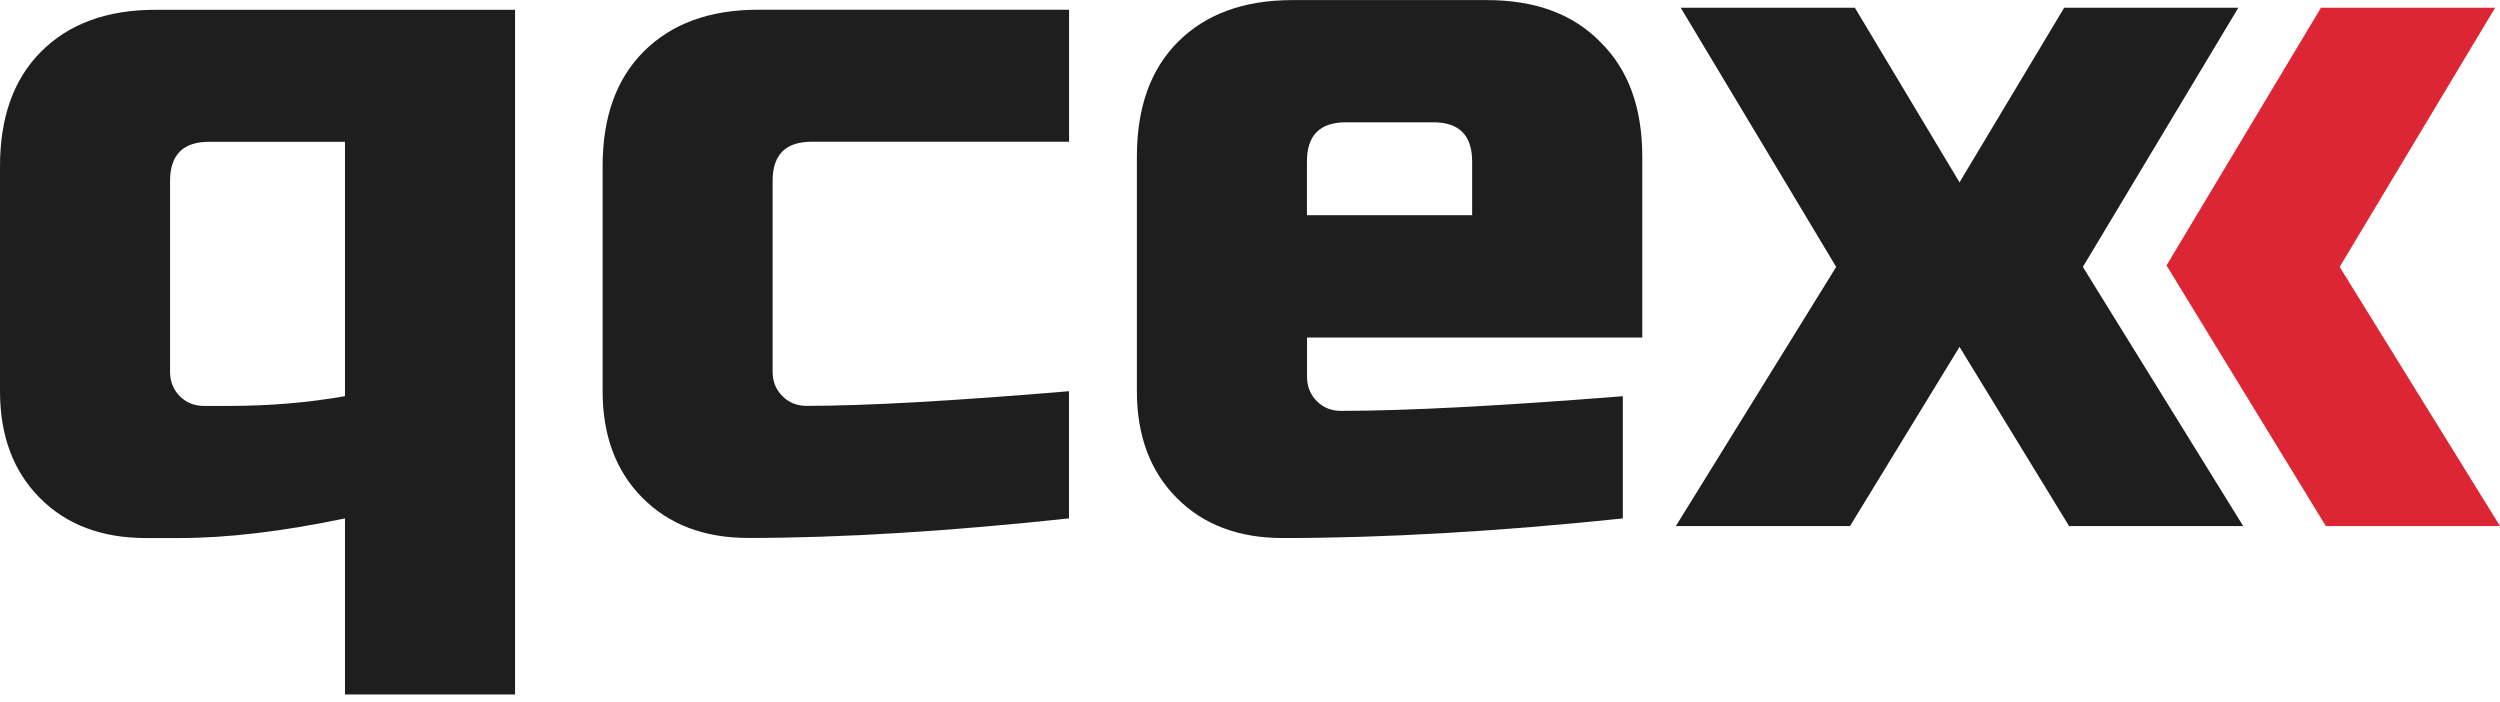
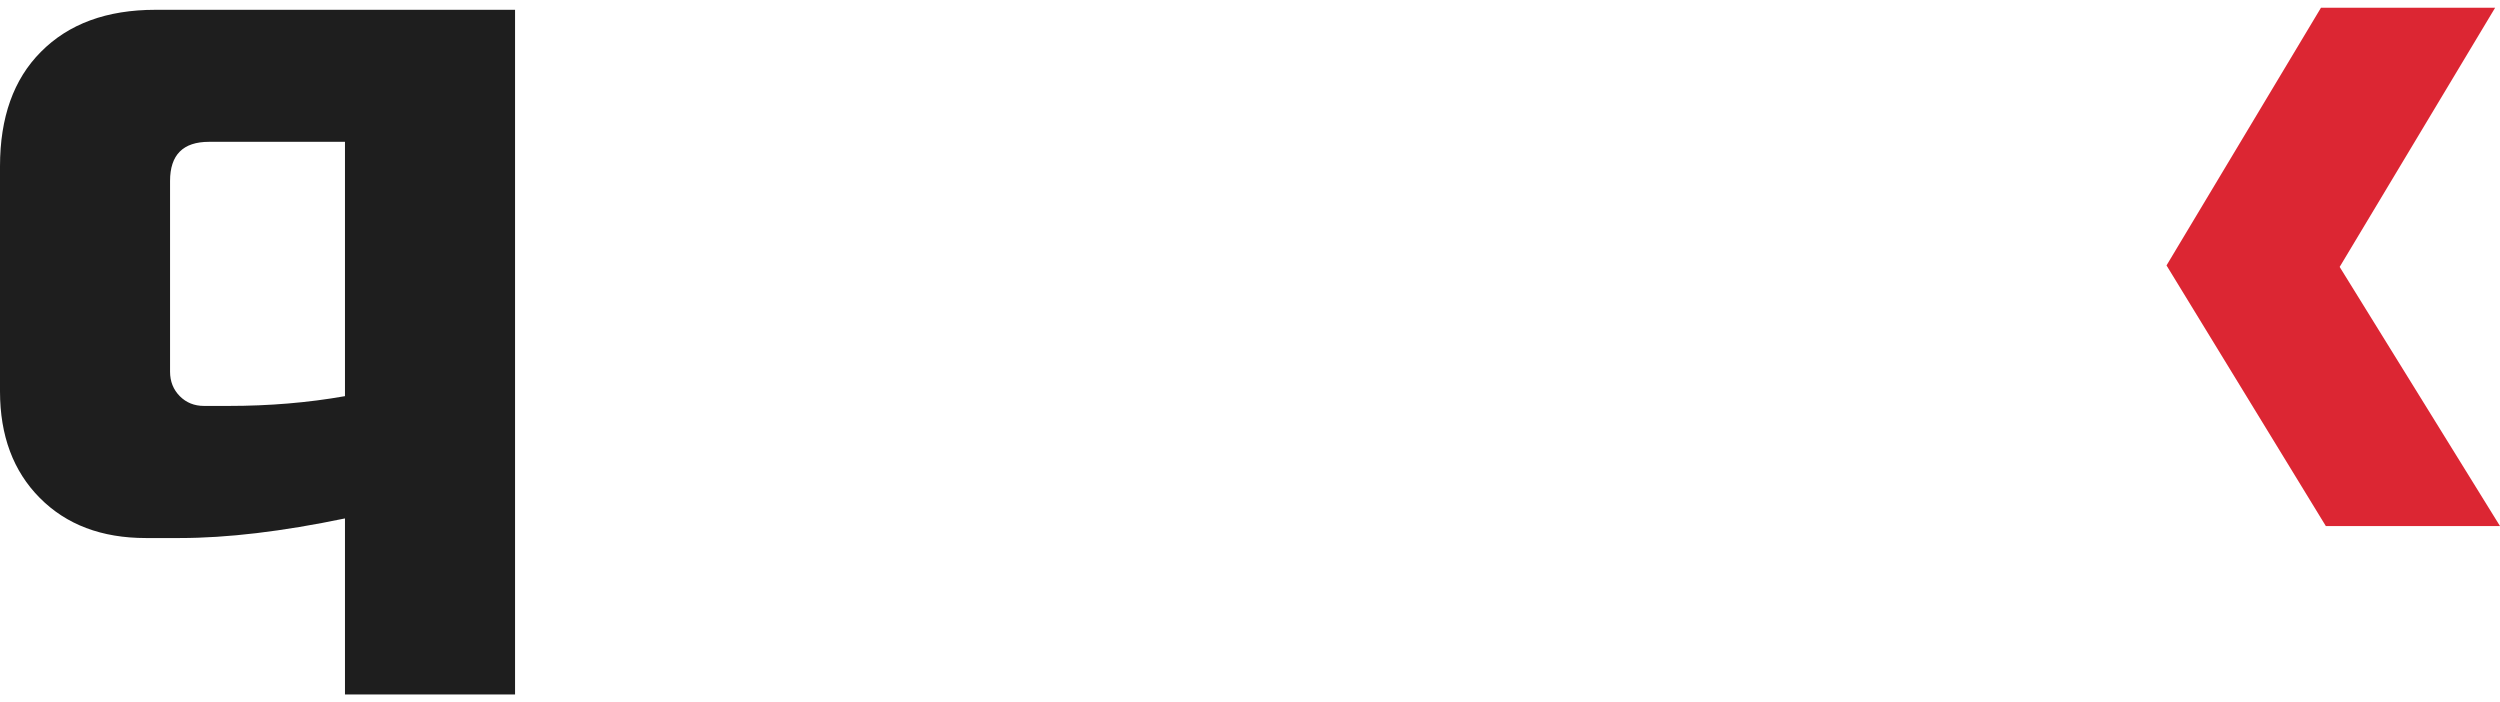
<svg xmlns="http://www.w3.org/2000/svg" width="89" height="25" viewBox="0 0 89 25" fill="none">
  <g clip-path="url(#clip0_104_974)">
    <path d="M77.128 9.449L82.8 18.728H89L83.292 9.502L88.827 0.275H82.627L77.128 9.449Z" fill="#DC2633" />
-     <path d="M71.532 9.449L65.86 18.728H59.66L65.368 9.502L59.833 0.275H66.033L71.532 9.449Z" fill="#1E1E1E" />
-     <path d="M67.986 9.449L73.659 18.728H79.858L74.15 9.502L79.685 0.275H73.485L67.986 9.449Z" fill="#1E1E1E" />
-     <path d="M47.912 4.354C46.989 4.354 46.527 4.818 46.527 5.747V7.661H52.408V5.747C52.408 4.818 51.947 4.354 51.024 4.354H47.909H47.912ZM57.77 18.457C53.321 18.921 49.282 19.154 45.662 19.154C44.094 19.154 42.836 18.679 41.891 17.726C40.946 16.776 40.473 15.509 40.473 13.93V5.574C40.473 3.832 40.957 2.475 41.926 1.5C42.918 0.503 44.278 0.003 46.008 0.003H52.928C54.658 0.003 56.007 0.503 56.977 1.5C57.968 2.475 58.465 3.832 58.465 5.574V12.015H46.53V13.408C46.53 13.757 46.645 14.045 46.876 14.278C47.107 14.512 47.395 14.627 47.742 14.627C50.024 14.627 53.37 14.454 57.773 14.105V18.459L57.77 18.457Z" fill="#1E1E1E" />
-     <path d="M38.059 18.454C33.746 18.918 29.939 19.151 26.642 19.151C25.074 19.151 23.816 18.676 22.871 17.723C21.926 16.773 21.453 15.506 21.453 13.927V5.917C21.453 4.175 21.937 2.818 22.907 1.843C23.898 0.846 25.258 0.346 26.988 0.346H38.059V5.046H28.889C27.966 5.046 27.505 5.51 27.505 6.439V13.229C27.505 13.578 27.62 13.866 27.851 14.1C28.082 14.333 28.37 14.449 28.716 14.449C30.793 14.449 33.905 14.276 38.056 13.927V18.454H38.059Z" fill="#1E1E1E" />
    <path d="M8.131 14.451C9.584 14.451 10.968 14.336 12.281 14.103V5.049H7.439C6.516 5.049 6.054 5.513 6.054 6.442V13.232C6.054 13.581 6.17 13.869 6.4 14.103C6.631 14.336 6.919 14.451 7.266 14.451H8.131ZM12.281 18.456C10.046 18.921 8.084 19.154 6.4 19.154H5.189C3.62 19.154 2.362 18.679 1.417 17.726C0.472 16.775 0 15.509 0 13.93V5.922C0 4.181 0.483 2.824 1.453 1.849C2.445 0.846 3.804 0.349 5.535 0.349H18.336V24.722H12.281V18.454V18.456Z" fill="#1E1E1E" />
  </g>
  <defs>
    <clipPath id="clip0_104_974">
      <rect width="89" height="24.722" fill="white" />
    </clipPath>
  </defs>
</svg>